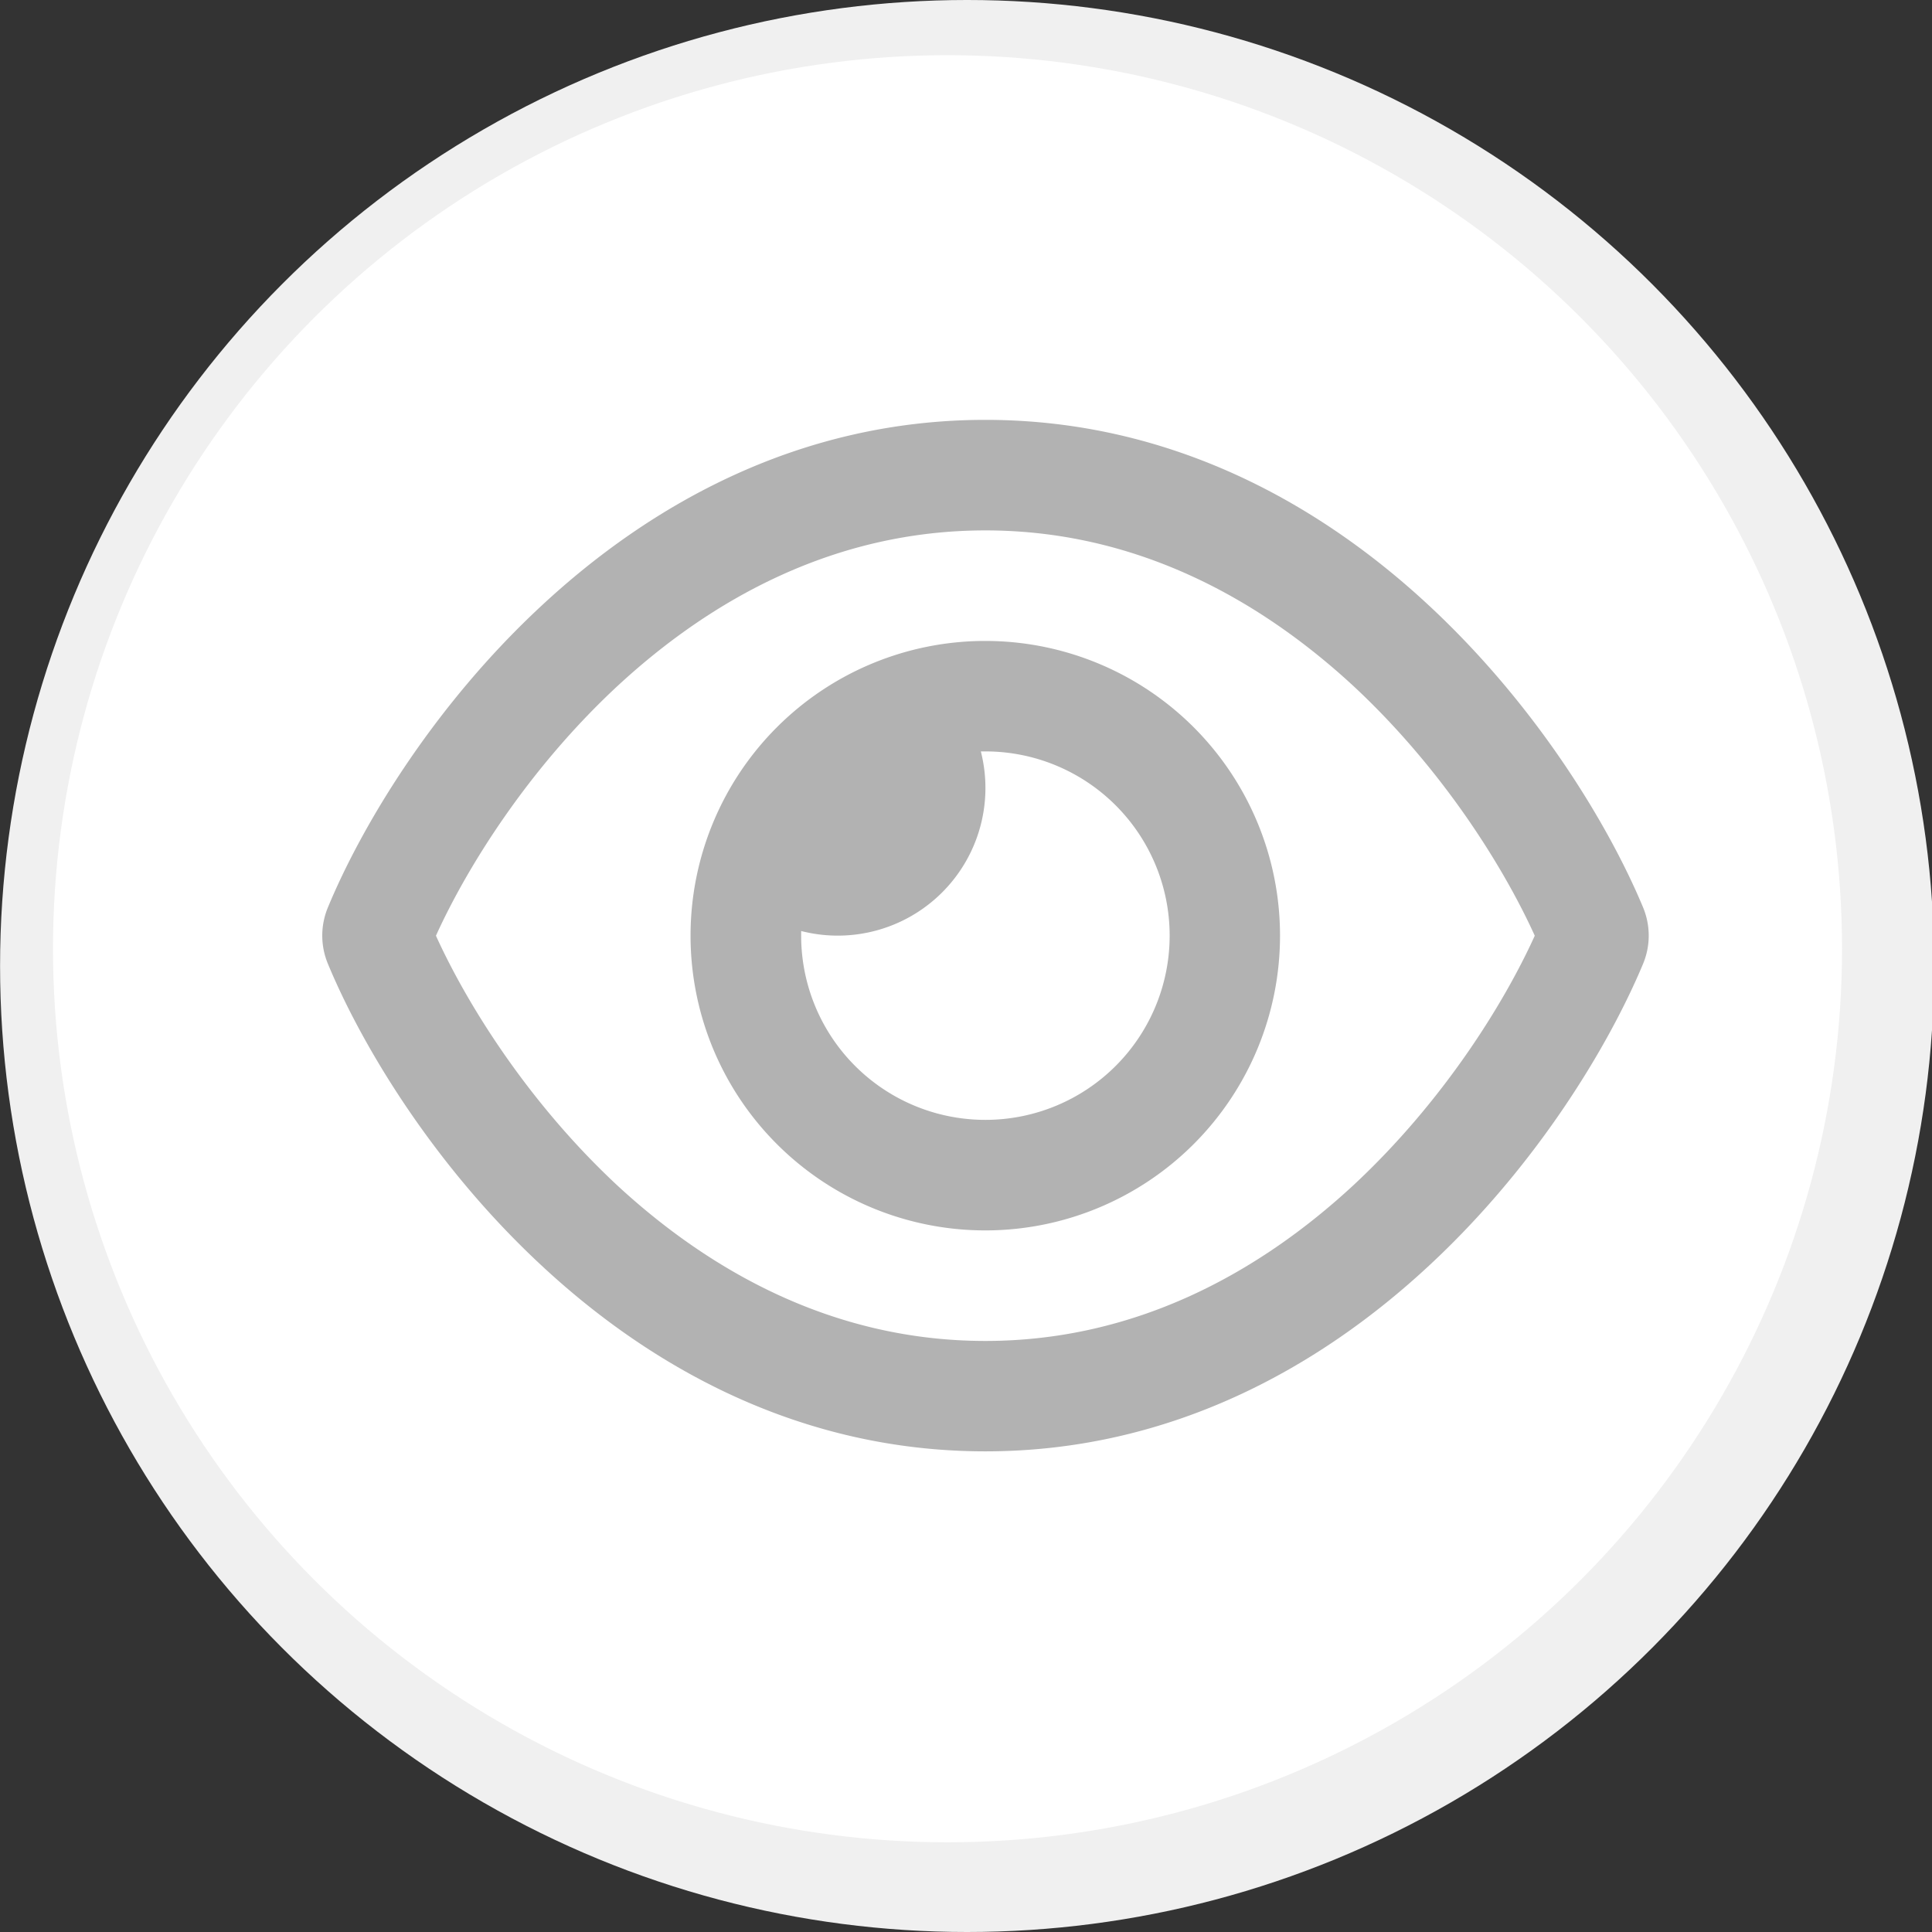
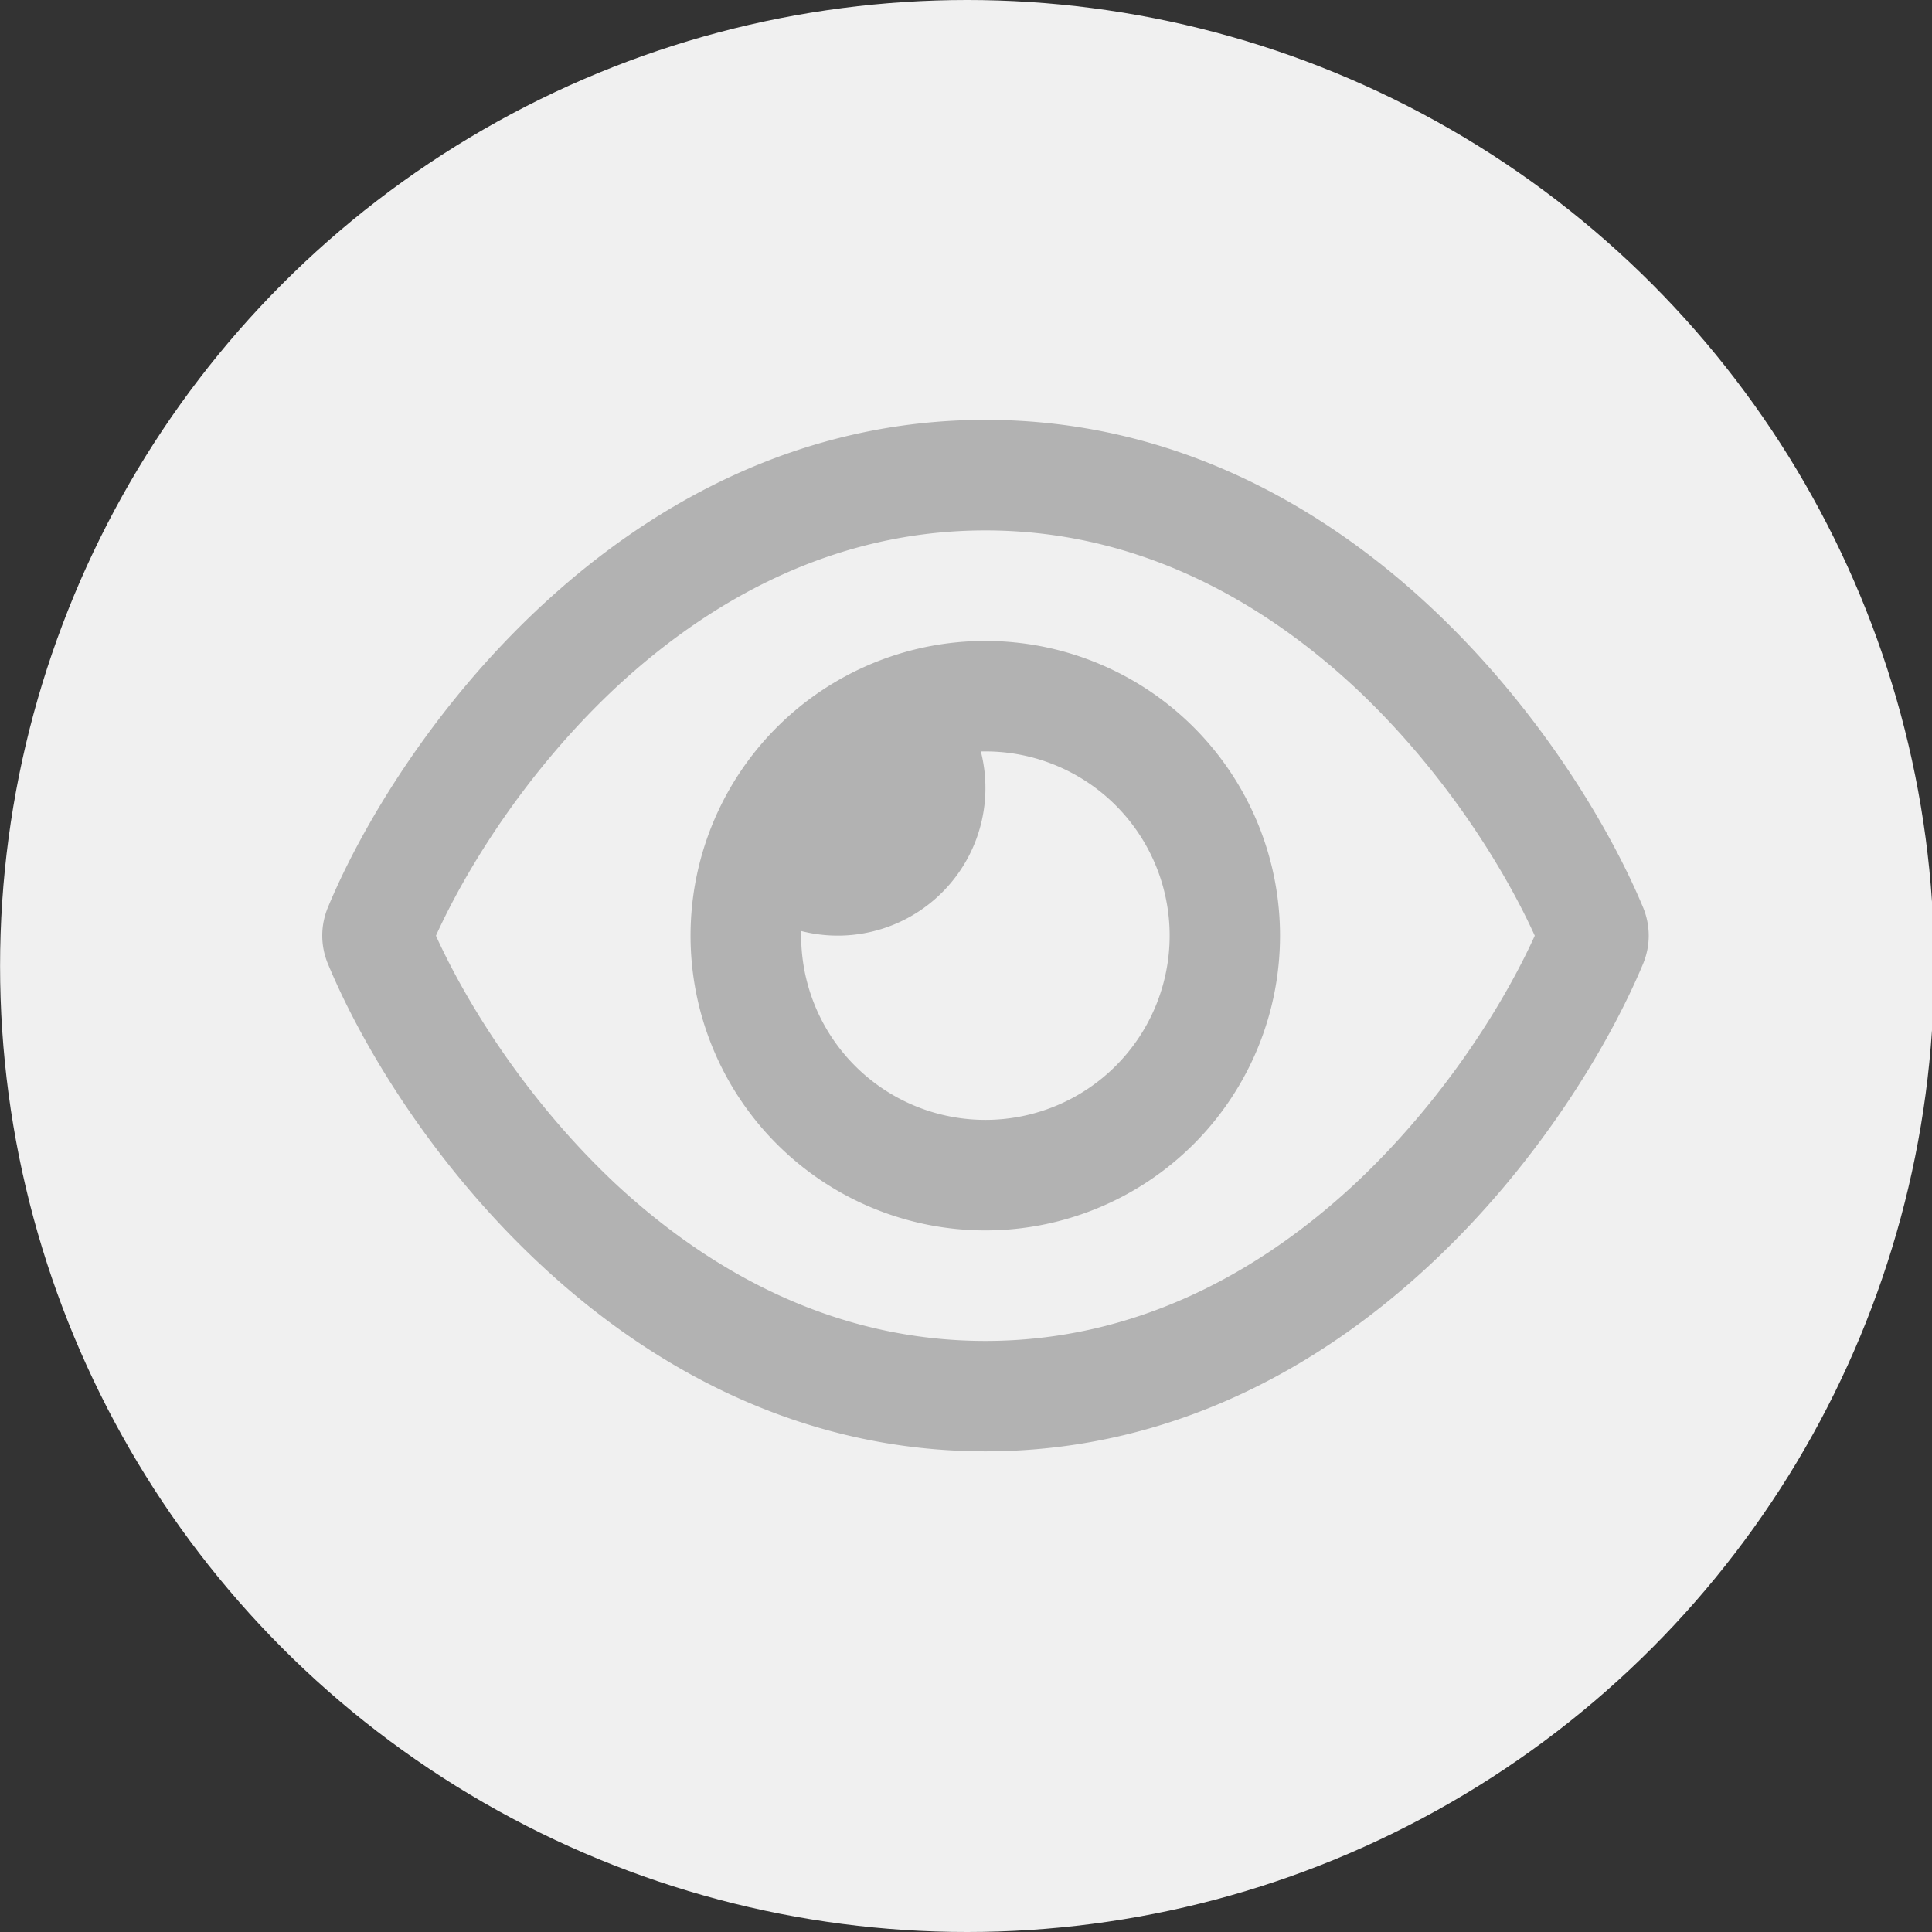
<svg xmlns="http://www.w3.org/2000/svg" xml:space="preserve" width="28" height="28">
  <rect width="100%" height="100%" fill="#333333" stroke="none" />
  <ellipse cx="14.016" cy="14" fill="#F0F0F0" fill-rule="evenodd" clip-rule="evenodd" rx="14.015" ry="14" />
-   <ellipse cx="13.732" cy="13.75" fill="#FFF" fill-rule="evenodd" clip-rule="evenodd" rx="12.964" ry="12.95" />
-   <path fill="#B2B2B2" fill-rule="evenodd" d="M23.812 13.149c-.497-1.191-1.542-2.923-3.104-4.375-1.571-1.461-3.731-2.689-6.427-2.689-2.697 0-4.856 1.229-6.428 2.689-1.562 1.448-2.606 3.184-3.1 4.375-.11.264-.11.558 0 .821.494 1.191 1.539 2.927 3.1 4.375 1.572 1.462 3.731 2.689 6.428 2.689 2.695 0 4.855-1.228 6.427-2.689 1.562-1.448 2.606-3.184 3.104-4.375.11-.263.11-.557 0-.821zm-4.195 4.026c-1.372 1.271-3.16 2.259-5.336 2.259-2.177 0-3.965-.987-5.34-2.259-1.281-1.195-2.169-2.613-2.623-3.614.454-1.001 1.342-2.42 2.626-3.614 1.372-1.271 3.16-2.26 5.337-2.26 2.176 0 3.964.988 5.339 2.26 1.281 1.194 2.169 2.613 2.623 3.614-.454 1.001-1.342 2.418-2.626 3.614zm-5.336-7.886a4.27 4.27 0 1 0-.003 8.543 4.27 4.27 0 0 0 .003-8.543zm0 6.941a2.669 2.669 0 0 1-2.67-2.67v-.067a2.14 2.14 0 0 0 2.604-2.603h.067a2.67 2.67 0 0 1-.001 5.34z" clip-rule="evenodd" />
+   <path fill="#B2B2B2" fill-rule="evenodd" d="M23.812 13.149c-.497-1.191-1.542-2.923-3.104-4.375-1.571-1.461-3.731-2.689-6.427-2.689-2.697 0-4.856 1.229-6.428 2.689-1.562 1.448-2.606 3.184-3.1 4.375-.11.264-.11.558 0 .821.494 1.191 1.539 2.927 3.1 4.375 1.572 1.462 3.731 2.689 6.428 2.689 2.695 0 4.855-1.228 6.427-2.689 1.562-1.448 2.606-3.184 3.104-4.375.11-.263.11-.557 0-.821zm-4.195 4.026c-1.372 1.271-3.16 2.259-5.336 2.259-2.177 0-3.965-.987-5.34-2.259-1.281-1.195-2.169-2.613-2.623-3.614.454-1.001 1.342-2.42 2.626-3.614 1.372-1.271 3.16-2.26 5.337-2.26 2.176 0 3.964.988 5.339 2.26 1.281 1.194 2.169 2.613 2.623 3.614-.454 1.001-1.342 2.418-2.626 3.614zm-5.336-7.886a4.27 4.27 0 1 0-.003 8.543 4.27 4.27 0 0 0 .003-8.543m0 6.941a2.669 2.669 0 0 1-2.67-2.67v-.067a2.14 2.14 0 0 0 2.604-2.603h.067a2.67 2.67 0 0 1-.001 5.34z" clip-rule="evenodd" />
</svg>